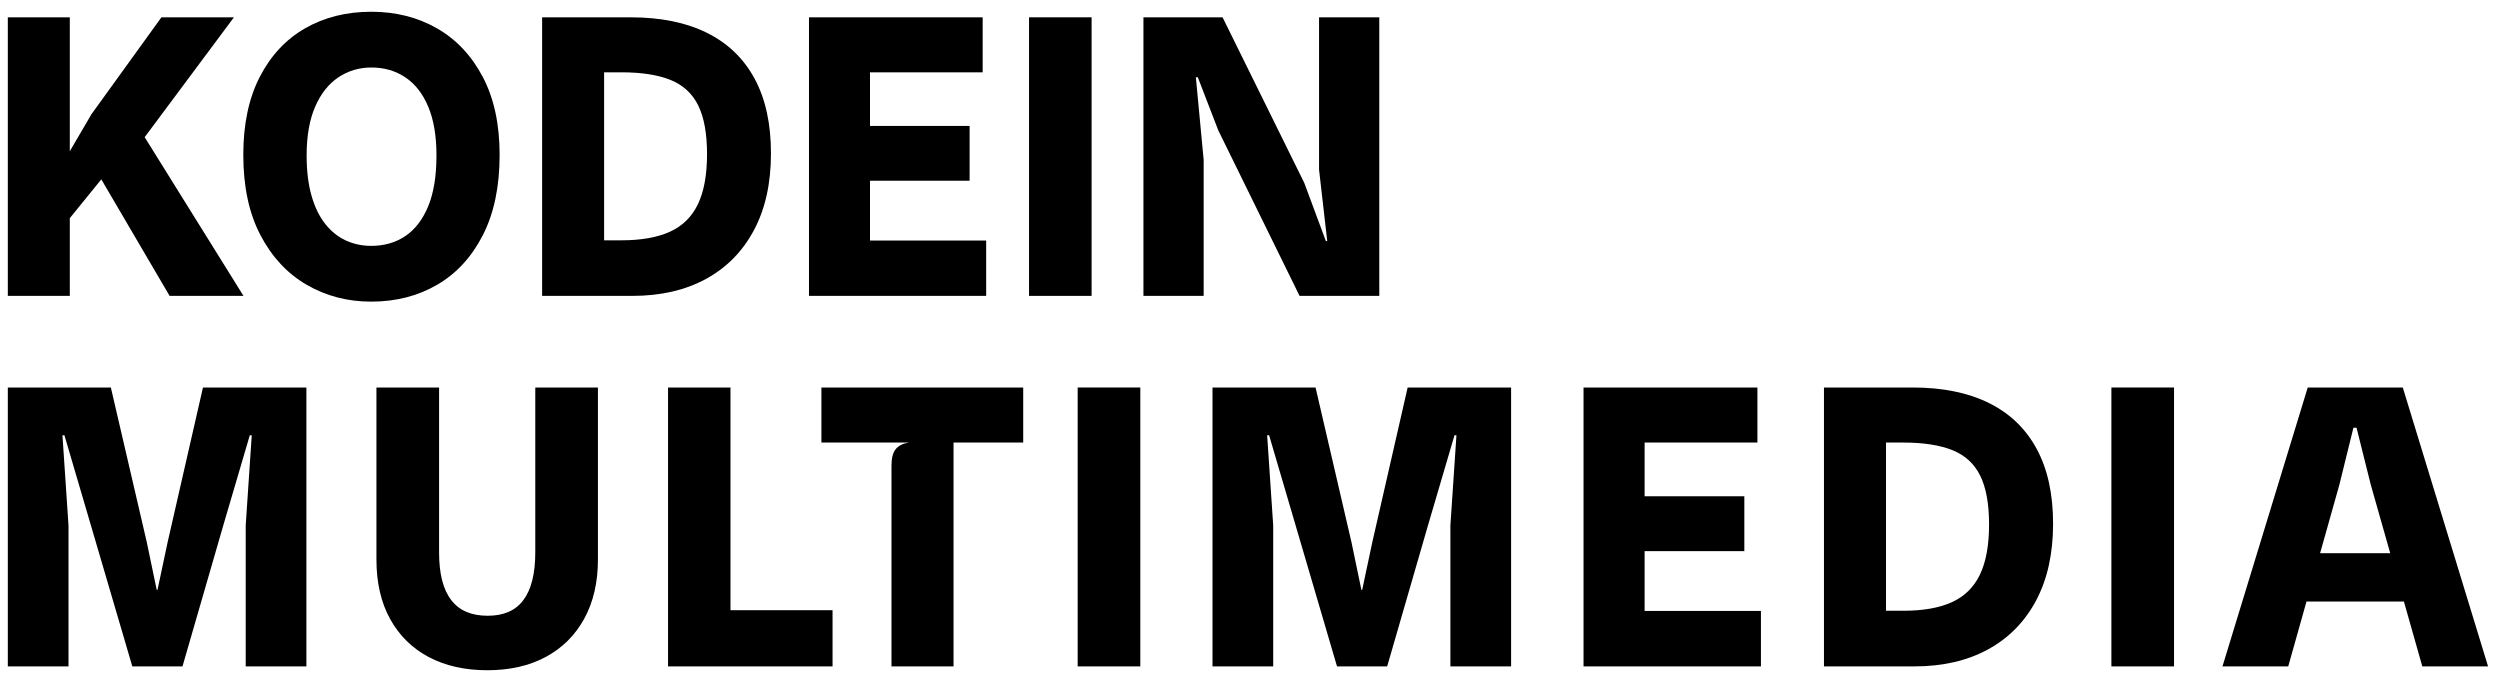
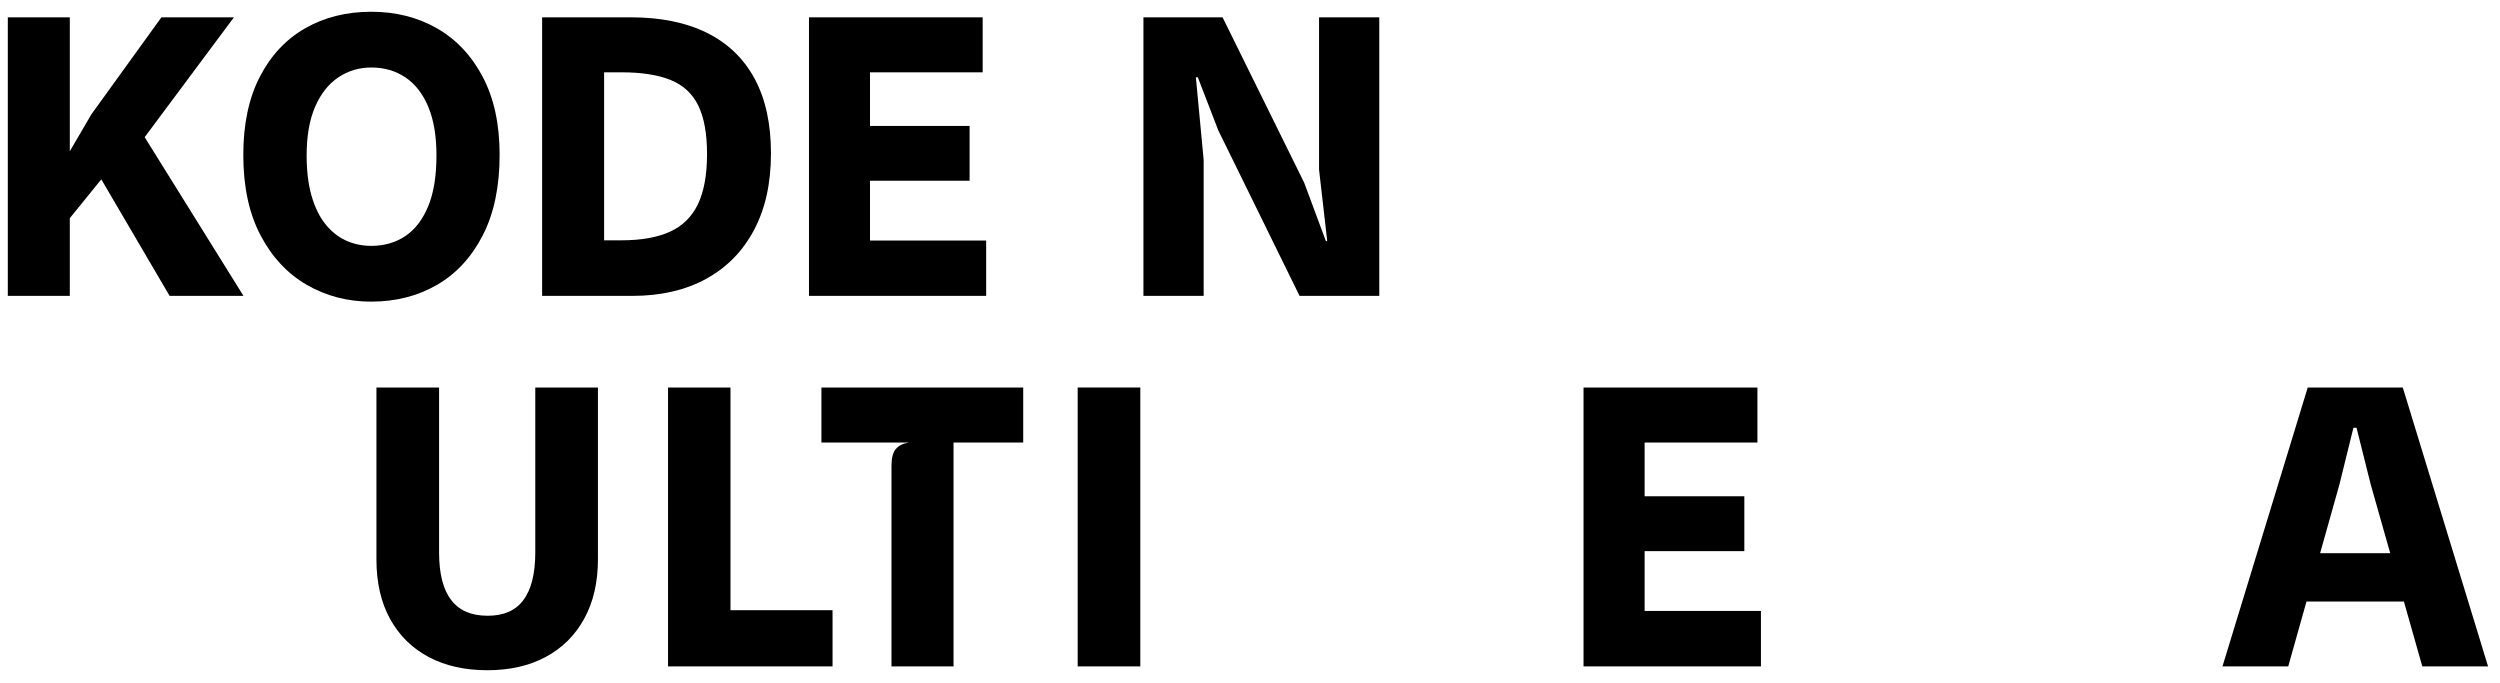
<svg xmlns="http://www.w3.org/2000/svg" width="150" height="41" viewBox="0 0 150 41" fill="none">
-   <path d="M0.469 39.984V23.25H6.651L8.806 32.526L9.403 35.392H9.45L10.059 32.526L12.178 23.25H18.384V39.984H14.743V31.524L15.105 26.115H14.988L13.407 31.49L10.949 39.984H7.939L5.445 31.49L3.865 26.115H3.747L4.11 31.524V39.984H0.469Z" fill="black" />
  <path d="M29.237 40.214C27.894 40.214 26.725 39.951 25.73 39.426C24.735 38.9 23.962 38.14 23.411 37.147C22.861 36.153 22.586 34.958 22.586 33.562V23.25H26.345V33.136C26.345 33.78 26.405 34.341 26.526 34.816C26.647 35.292 26.83 35.689 27.076 36.007C27.322 36.326 27.627 36.562 27.99 36.715C28.353 36.869 28.776 36.945 29.26 36.945C29.737 36.945 30.152 36.869 30.507 36.715C30.863 36.562 31.159 36.328 31.397 36.013C31.636 35.698 31.815 35.301 31.936 34.822C32.057 34.342 32.117 33.78 32.117 33.136V23.25H35.876V33.562C35.876 34.935 35.603 36.12 35.056 37.118C34.51 38.115 33.741 38.881 32.75 39.414C31.758 39.947 30.587 40.214 29.237 40.214Z" fill="black" />
  <path d="M40.082 39.984V23.25H43.829V38.856L41.51 36.611H49.953V39.984H40.082Z" fill="black" />
  <path d="M53.489 39.984V27.945C53.489 27.485 53.575 27.151 53.747 26.944C53.918 26.737 54.18 26.607 54.531 26.553H49.285V23.25H61.393V26.553H57.212V39.984H53.489Z" fill="black" />
  <path d="M68.419 23.25H64.66V39.984H68.419V23.25Z" fill="black" />
-   <path d="M72.75 39.984V23.25H78.933L81.087 32.526L81.684 35.392H81.731L82.34 32.526L84.459 23.25H90.666V39.984H87.024V31.524L87.387 26.115H87.27L85.689 31.49L83.23 39.984H80.221L77.727 31.49L76.146 26.115H76.029L76.392 31.524V39.984H72.75Z" fill="black" />
  <path d="M95.012 39.984V23.25H105.445V26.553H97.541L98.677 25.701V30.5L97.541 29.775H104.66V33.067H97.658L98.677 32.353V37.521L97.541 36.658H105.656V39.984H95.012Z" fill="black" />
-   <path d="M112.295 39.984L112.283 36.646H114.192C115.386 36.646 116.362 36.474 117.119 36.128C117.876 35.783 118.436 35.23 118.799 34.471C119.162 33.711 119.344 32.71 119.344 31.467C119.344 30.239 119.168 29.267 118.817 28.549C118.465 27.832 117.911 27.32 117.154 27.013C116.397 26.706 115.405 26.553 114.18 26.553H112.201V23.25H114.754C116.557 23.25 118.085 23.56 119.338 24.182C120.591 24.803 121.545 25.72 122.201 26.933C122.856 28.145 123.185 29.641 123.185 31.421C123.185 33.217 122.845 34.753 122.166 36.03C121.486 37.308 120.524 38.286 119.279 38.965C118.034 39.644 116.561 39.984 114.859 39.984H112.295ZM109.438 39.984V23.25H113.161V39.984H109.438Z" fill="black" />
-   <path d="M130.442 23.25H126.684V39.984H130.442V23.25Z" fill="black" />
  <path d="M133.348 39.984L138.464 23.25H144.167L149.284 39.984H145.338L143.804 34.574L145.865 36.094H137.469L137.68 33.193H145.045L143.793 34.529L142.247 29.085L141.392 25.666H141.205L140.362 29.085L137.294 39.984H133.348Z" fill="black" />
  <path d="M3.79 13.58L3.416 10.396L5.486 6.855L9.685 1.039H14.036L8.223 8.844L6.738 9.948L3.79 13.58ZM0.469 17.753V1.039H4.188V17.753H0.469ZM10.176 17.753L5.217 9.292L8.024 7.177L14.609 17.753H10.176Z" fill="black" />
  <path d="M22.27 18.098C20.851 18.098 19.56 17.76 18.398 17.086C17.237 16.412 16.313 15.419 15.627 14.109C14.941 12.798 14.598 11.193 14.598 9.292C14.598 7.453 14.927 5.893 15.586 4.614C16.245 3.334 17.151 2.362 18.305 1.699C19.459 1.037 20.784 0.705 22.281 0.705C23.747 0.705 25.059 1.037 26.217 1.699C27.375 2.362 28.291 3.334 28.965 4.614C29.64 5.893 29.977 7.453 29.977 9.292C29.977 11.193 29.642 12.798 28.971 14.109C28.301 15.419 27.387 16.412 26.229 17.086C25.071 17.76 23.751 18.098 22.27 18.098ZM22.27 14.752C23.049 14.752 23.732 14.557 24.317 14.166C24.901 13.775 25.359 13.179 25.691 12.379C26.022 11.578 26.188 10.56 26.188 9.327C26.188 8.162 26.024 7.188 25.696 6.407C25.369 5.625 24.911 5.037 24.322 4.642C23.734 4.248 23.053 4.05 22.281 4.05C21.549 4.05 20.888 4.248 20.299 4.642C19.71 5.037 19.247 5.625 18.907 6.407C18.568 7.188 18.398 8.162 18.398 9.327C18.398 10.254 18.496 11.059 18.691 11.741C18.886 12.423 19.159 12.986 19.51 13.43C19.861 13.875 20.272 14.207 20.743 14.425C21.215 14.643 21.724 14.752 22.27 14.752Z" fill="black" />
  <path d="M35.381 17.753L35.369 14.419H37.276C38.468 14.419 39.443 14.247 40.2 13.902C40.956 13.557 41.515 13.005 41.878 12.247C42.24 11.488 42.422 10.488 42.422 9.246C42.422 8.02 42.246 7.049 41.895 6.332C41.545 5.616 40.991 5.104 40.235 4.798C39.478 4.491 38.488 4.338 37.264 4.338H35.287V1.039H37.837C39.638 1.039 41.164 1.349 42.416 1.97C43.667 2.591 44.62 3.506 45.275 4.717C45.93 5.928 46.258 7.423 46.258 9.2C46.258 10.994 45.919 12.528 45.24 13.804C44.562 15.08 43.601 16.057 42.357 16.736C41.114 17.414 39.642 17.753 37.942 17.753H35.381ZM32.527 17.753V1.039H36.246V17.753H32.527Z" fill="black" />
  <path d="M48.539 17.753V1.039H58.96V4.338H51.066L52.2 3.487V8.281L51.066 7.557H58.176V10.844H51.182L52.2 10.132V15.293L51.066 14.431H59.17V17.753H48.539Z" fill="black" />
-   <path d="M65.496 1.039H61.742V17.753H65.496V1.039Z" fill="black" />
  <path d="M68.606 17.753V1.039H73.354L78.255 10.971L79.553 14.465H79.634L79.143 10.178V1.039H82.757V17.753H77.974L73.097 7.821L71.869 4.637H71.752L72.22 9.603V17.753H68.606Z" fill="black" />
</svg>